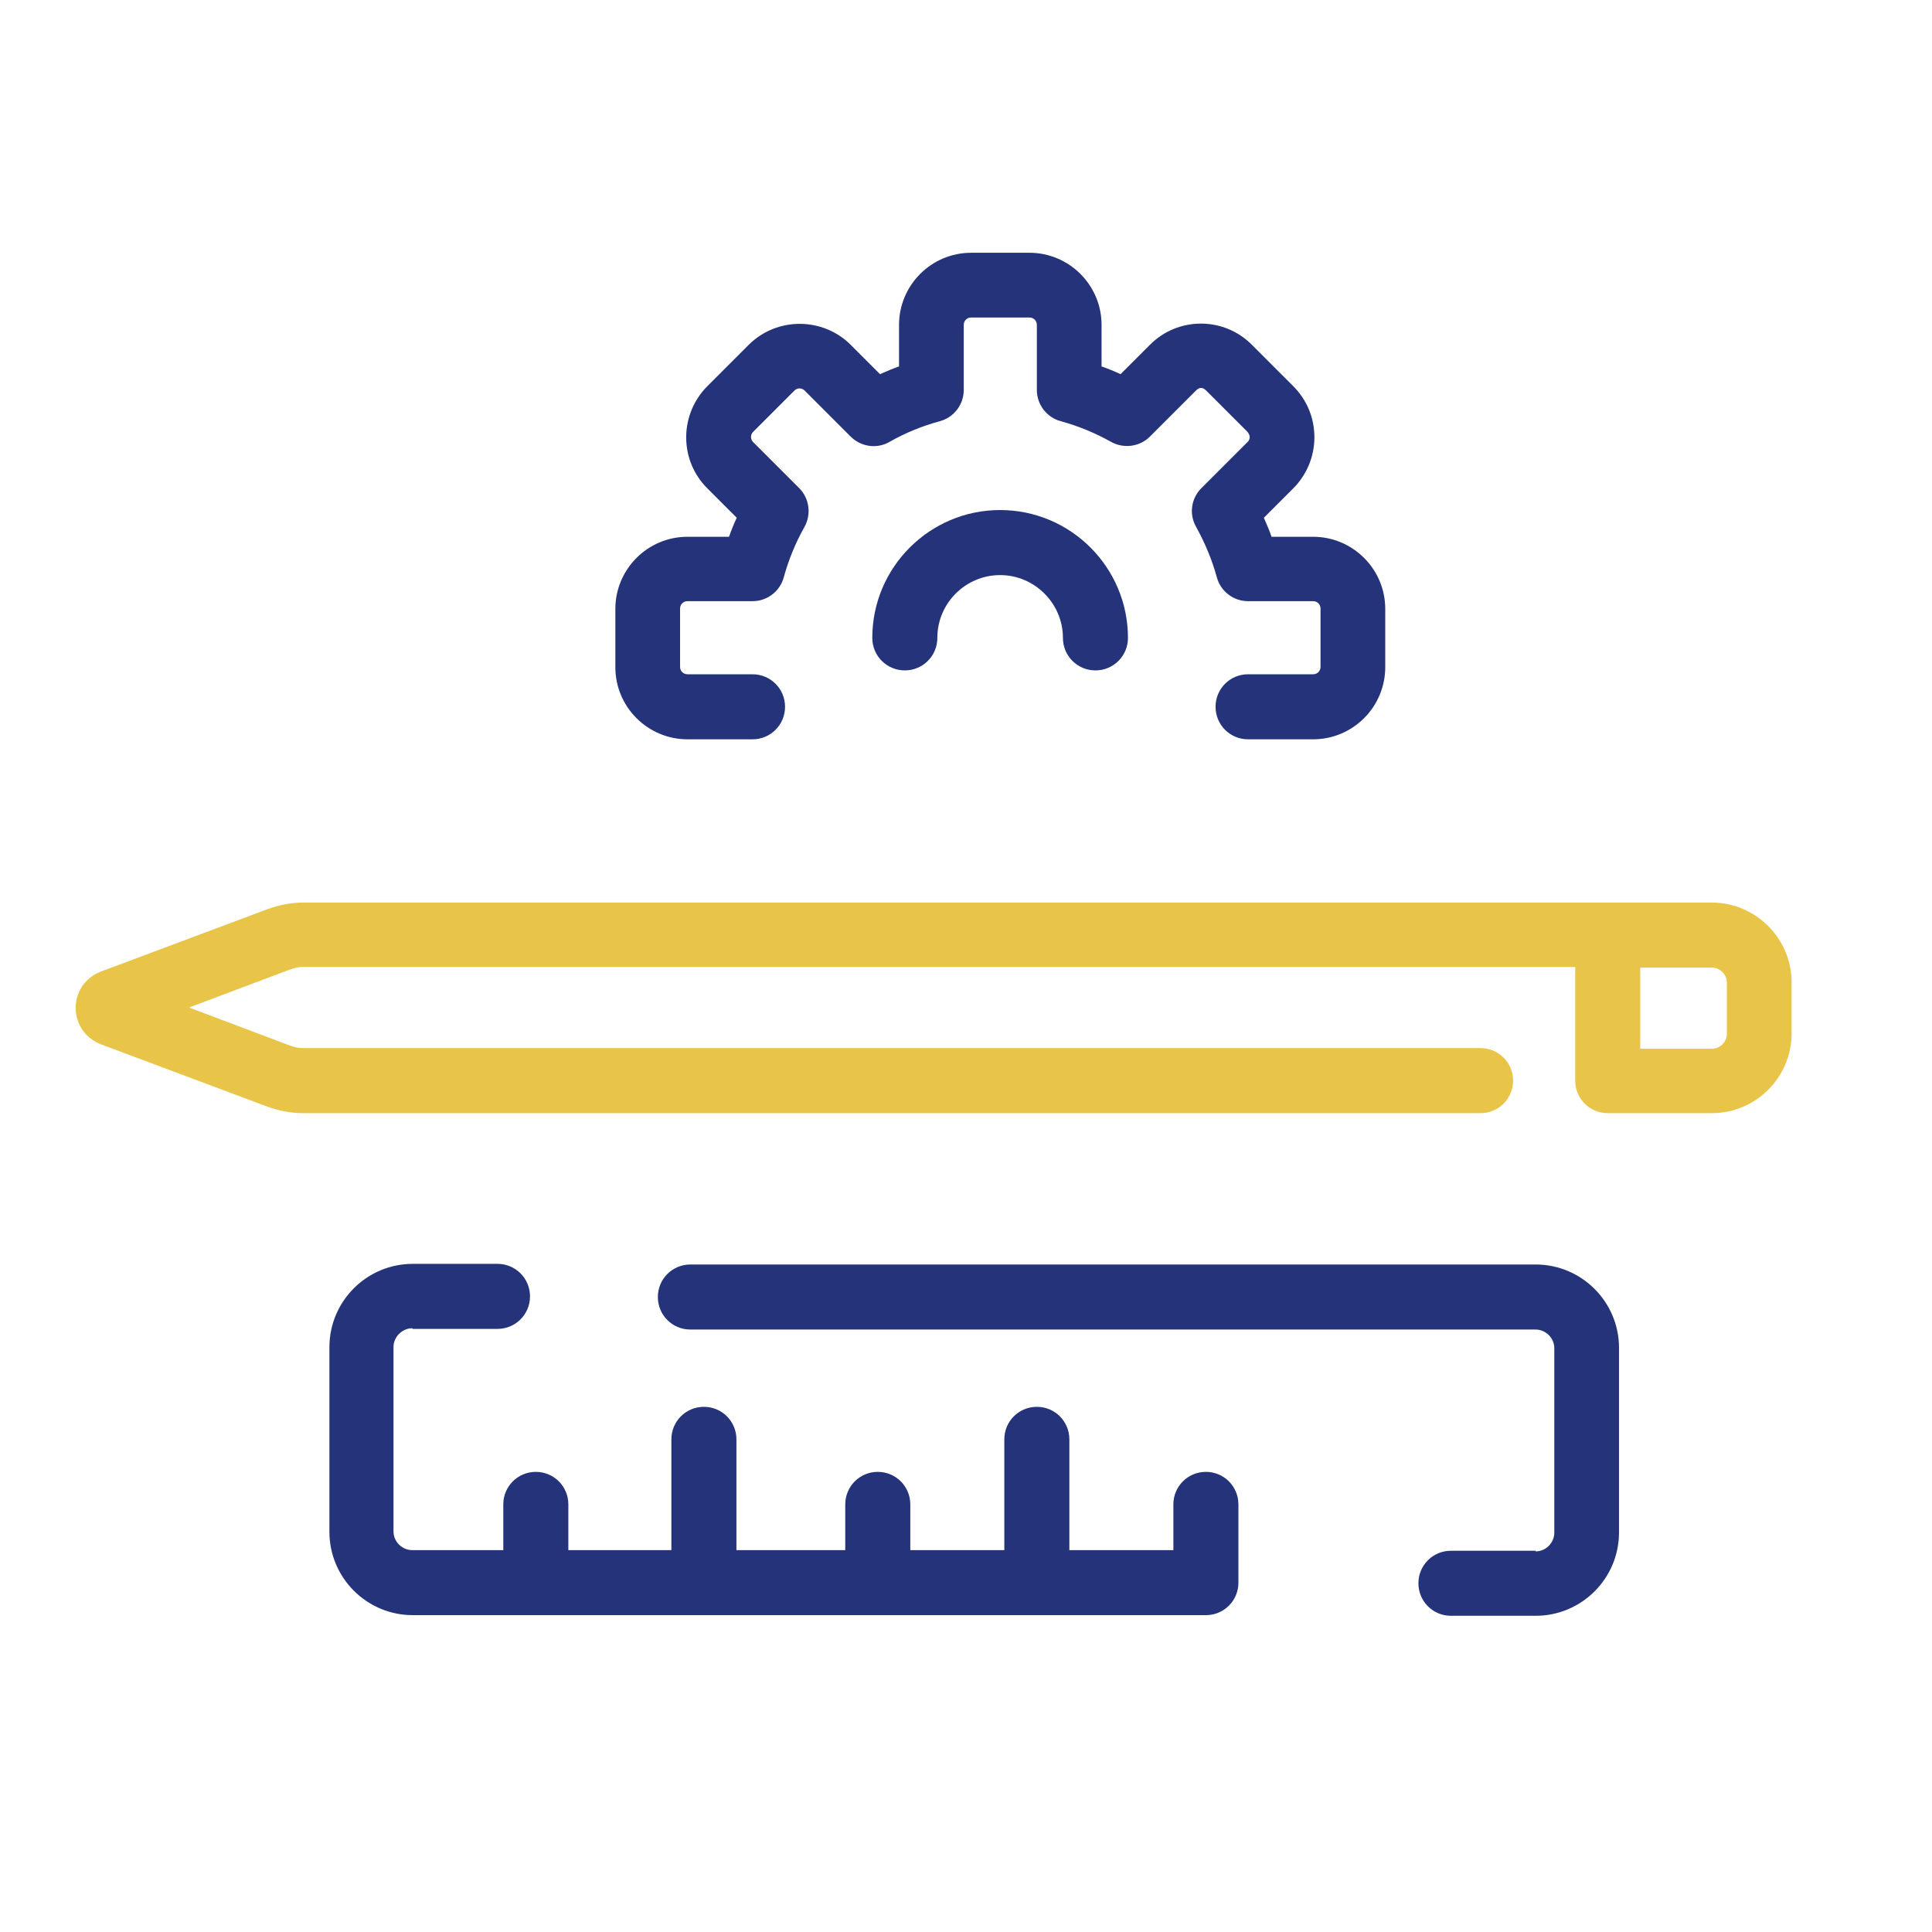
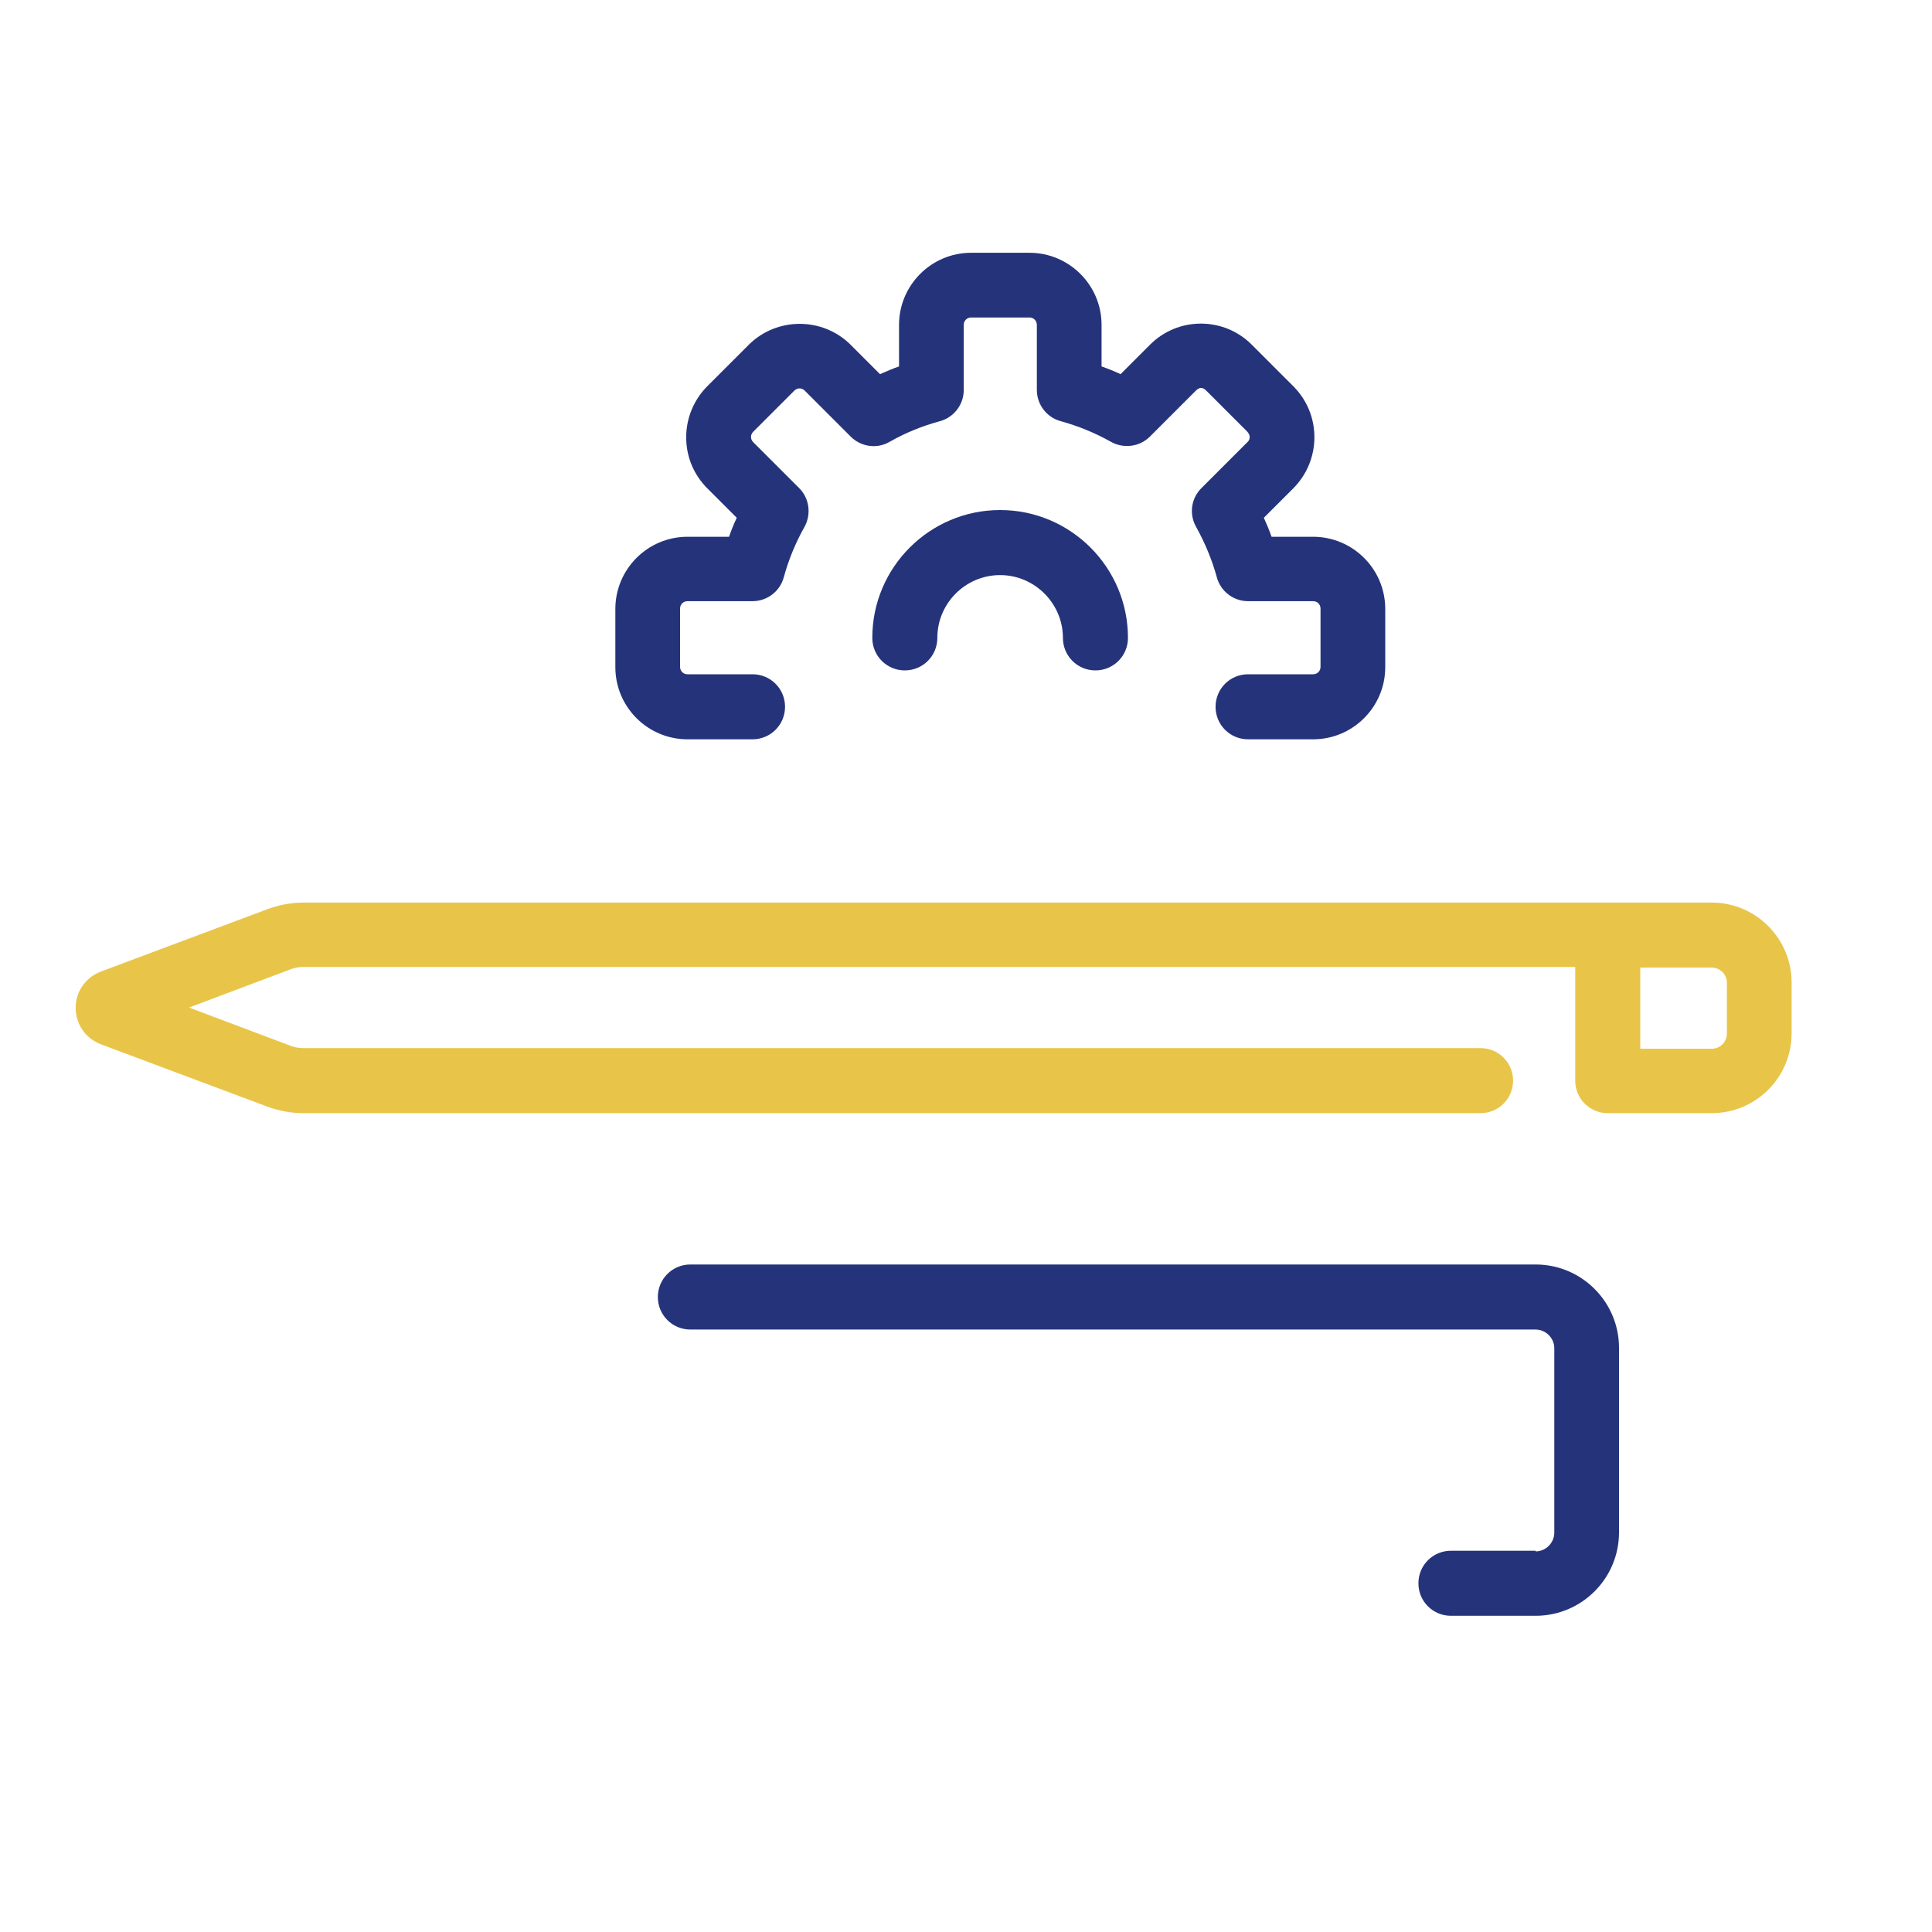
<svg xmlns="http://www.w3.org/2000/svg" id="Layer_1" viewBox="0 0 60 60">
  <defs>
    <style>.cls-1{fill:#e8c548;}.cls-2{fill:#25347a;}</style>
  </defs>
  <path class="cls-2" d="M40.78,20.94h-2.02c-.56,0-1.01,.45-1.01,1.01s.45,1.01,1.01,1.01h2.02c1.24,0,2.24-1.01,2.24-2.24v-1.81c0-1.24-1.01-2.24-2.24-2.24h-1.29c-.07-.2-.15-.39-.24-.59l.91-.91c.42-.42,.66-.99,.66-1.59s-.23-1.16-.66-1.59l-1.28-1.28c-.87-.88-2.3-.88-3.17,0l-.91,.91c-.19-.09-.39-.17-.59-.24v-1.29c0-1.24-1.01-2.24-2.24-2.24h-1.81c-1.24,0-2.24,1.01-2.24,2.24v1.29c-.2,.07-.39,.15-.59,.24l-.91-.91c-.87-.87-2.3-.87-3.17,0l-1.28,1.28c-.42,.42-.66,.99-.66,1.59s.23,1.16,.66,1.59l.91,.91c-.09,.19-.17,.39-.24,.59h-1.29c-1.24,0-2.24,1.01-2.24,2.24v1.81c0,1.24,1.01,2.24,2.24,2.24h2.02c.56,0,1.01-.45,1.01-1.01s-.45-1.01-1.01-1.01h-2.02c-.13,0-.23-.1-.23-.23v-1.81c0-.13,.1-.23,.23-.23h2.02c.45,0,.85-.3,.97-.74,.15-.55,.37-1.08,.64-1.56,.22-.39,.16-.89-.16-1.21l-1.43-1.43c-.09-.09-.09-.23,0-.32l1.28-1.28c.09-.09,.23-.09,.32,0l1.43,1.43c.32,.32,.82,.39,1.21,.16,.49-.28,1.01-.49,1.56-.64,.44-.12,.74-.52,.74-.97v-2.02c0-.13,.1-.23,.23-.23h1.81c.13,0,.23,.1,.23,.23v2.02c0,.45,.3,.85,.74,.97,.55,.15,1.08,.37,1.56,.64,.39,.22,.89,.16,1.21-.16l1.43-1.43c.11-.11,.21-.11,.32,0l1.28,1.28c.05,.06,.07,.12,.07,.16s-.01,.11-.07,.16l-1.43,1.43c-.32,.32-.39,.81-.16,1.21,.27,.49,.49,1.01,.64,1.56,.12,.44,.52,.74,.97,.74h2.02c.13,0,.23,.1,.23,.23v1.81c0,.13-.1,.23-.23,.23h0Z" />
  <path class="cls-2" d="M31.06,15.84c-2.19,0-3.97,1.78-3.97,3.97,0,.56,.45,1.01,1.01,1.01s1.01-.45,1.01-1.01c0-1.08,.88-1.95,1.95-1.95s1.95,.88,1.95,1.95c0,.56,.45,1.01,1.01,1.01s1.01-.45,1.01-1.01c0-2.19-1.78-3.97-3.97-3.97h0Z" />
  <path class="cls-1" d="M53.16,28.03H9.43c-.38,0-.75,.07-1.11,.2l-5.18,1.94c-.48,.18-.79,.62-.79,1.13s.31,.95,.78,1.13l5.18,1.94c.36,.13,.73,.2,1.11,.2H45.98c.56,0,1.01-.45,1.01-1.01s-.45-1.01-1.01-1.01H9.43c-.14,0-.27-.02-.4-.07l-3.16-1.19,3.16-1.19c.13-.05,.27-.07,.4-.07H48.92v3.53c0,.56,.45,1.01,1.01,1.01h3.23c1.37,0,2.48-1.11,2.48-2.48v-1.58c0-1.37-1.12-2.48-2.48-2.48h0Zm.47,4.07c0,.26-.21,.47-.47,.47h-2.22v-2.52h2.22c.26,0,.47,.21,.47,.47v1.58Z" />
-   <path class="cls-2" d="M12.82,41.27h2.63c.56,0,1.01-.45,1.01-1.01s-.45-1.01-1.01-1.01h-2.63c-1.43,0-2.59,1.16-2.59,2.59v5.73c0,1.43,1.16,2.59,2.59,2.59h24.63c.56,0,1.01-.45,1.01-1.01v-2.43c0-.56-.45-1.01-1.01-1.01s-1.01,.45-1.01,1.01v1.42h-3.23v-3.44c0-.56-.45-1.01-1.01-1.01s-1.01,.45-1.01,1.01v3.44h-2.92v-1.42c0-.56-.45-1.01-1.01-1.01s-1.01,.45-1.01,1.01v1.42h-3.38v-3.44c0-.56-.45-1.01-1.01-1.01s-1.01,.45-1.01,1.01v3.44h-3.2v-1.42c0-.56-.45-1.01-1.01-1.01s-1.01,.45-1.01,1.01v1.42h-2.83c-.31,0-.58-.26-.58-.58v-5.73c0-.31,.27-.58,.58-.58h0Z" />
  <path class="cls-2" d="M47.69,48.16h-2.63c-.56,0-1.01,.45-1.01,1.01s.45,1.01,1.01,1.01h2.63c1.43,0,2.59-1.16,2.59-2.59v-5.73c0-1.43-1.16-2.59-2.59-2.59H21.44c-.56,0-1.01,.45-1.01,1.01s.45,1.01,1.01,1.01h26.25c.31,0,.58,.26,.58,.58v5.73c0,.31-.26,.58-.58,.58h0Z" />
</svg>